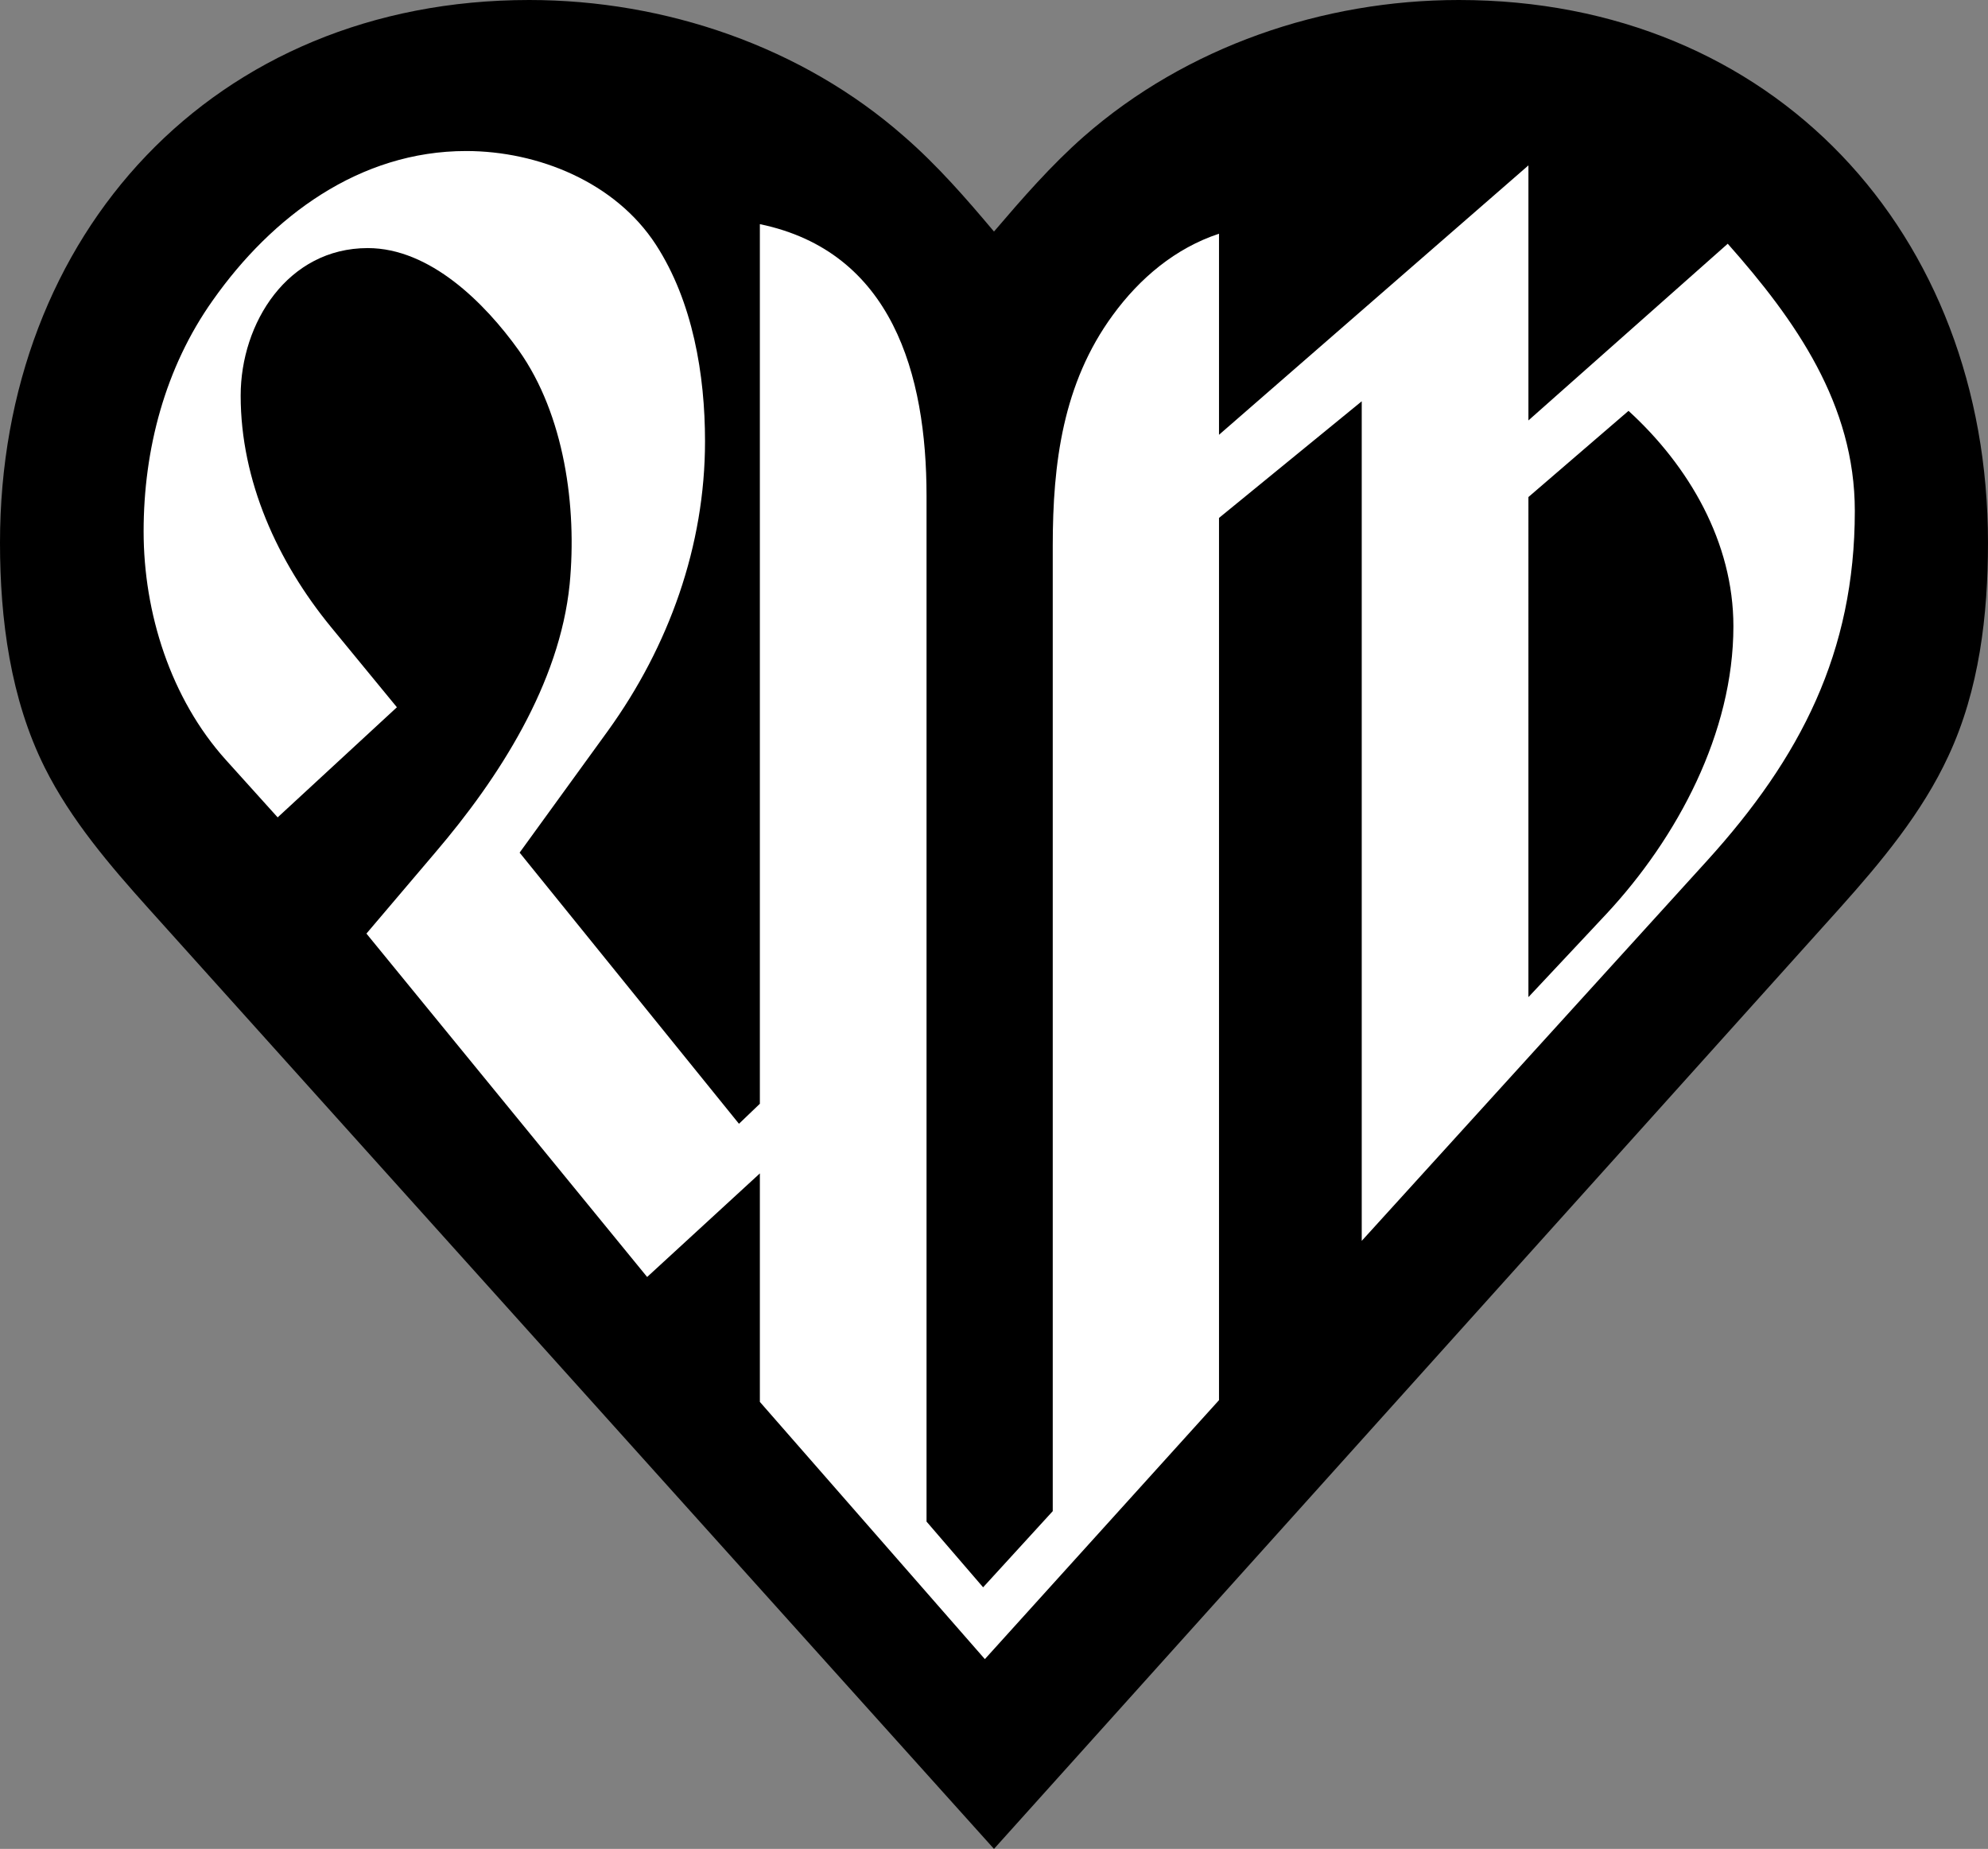
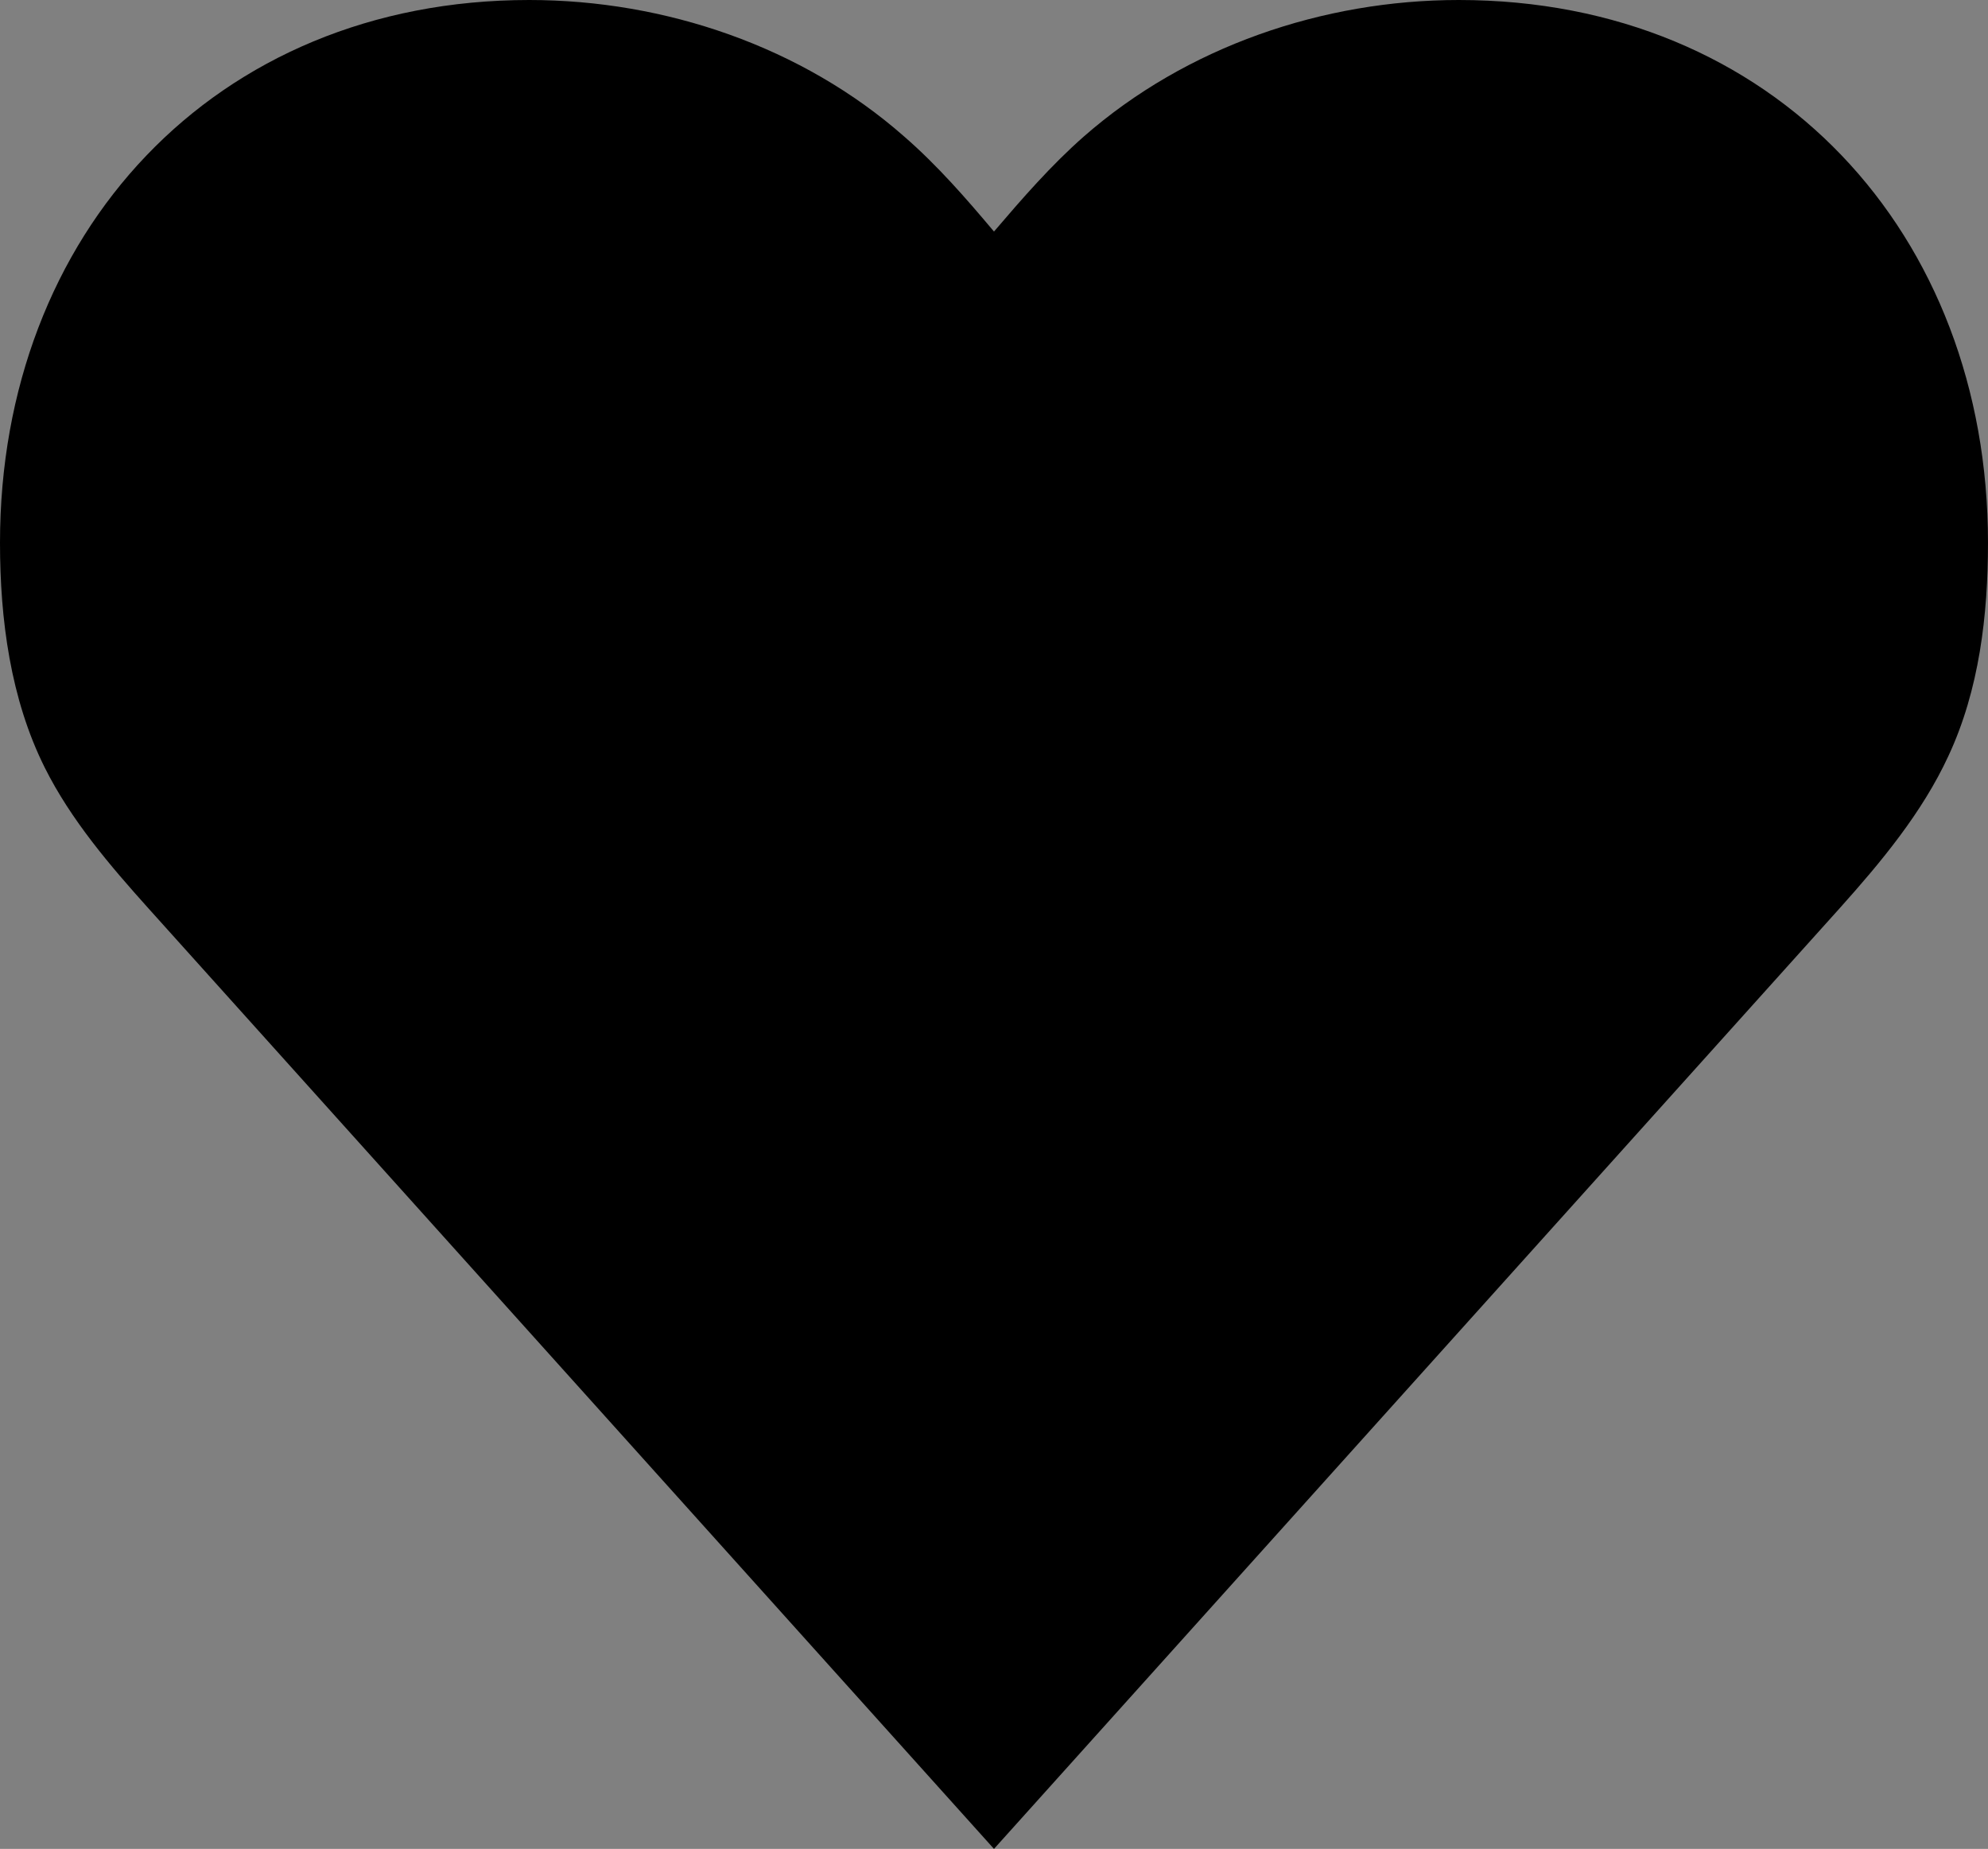
<svg xmlns="http://www.w3.org/2000/svg" width="456.801" height="424.801">
  <rect width="100%" height="100%" fill="#808080" stroke="none" />
  <path d="M228.398 424.8 34.102 208.7C25.3 198.897 16.3 188.397 10.3 176.397 2.398 160.598 0 142.301 0 124.7 0 53.801 49.102 0 121.602 0 152.8 0 184.3 10.7 207.8 31.398 215.398 38 222 45.598 228.398 53.2 234.898 45.598 241.5 38 249 31.4 272.602 10.698 304 0 335.2 0c72.5 0 121.6 53.7 121.6 124.7 0 16.6-2 33.8-9.1 49-6 13-15.5 24.398-25 35L228.397 424.8" />
-   <path fill="#fff" d="m226.3 381.2 53.802-59.5V119l32.796-26.8v192.898l79.403-87.399c21.398-23.601 33.898-47.8 33.898-80.3 0-24.5-13.597-43.801-29.199-61.399l-45.8 40.598V38l-71.098 61.898V53.7c-10 3.301-18.204 10.2-24.403 18.7-11.5 15.699-13.8 34.101-13.8 53v221.8l-16 17.5-13-15.101v-235.7C212.898 86 205 57.801 174.601 51.5v202.098l-4.801 4.601-50.403-62.3 20.301-28c14-19.399 22.301-42.5 22.301-66.5 0-15.301-2.8-32.098-11.3-45.2-9.302-14.3-27-21.5-43.598-21.5-24.5 0-44.602 15-58.204 34.301C37.898 84.5 33 103.3 33 122.098c0 18.703 6.2 38.402 18.898 52.5L63.801 187.8l27.398-25.3L76 144c-12.2-14.902-20.7-33.5-20.7-53.102C55.3 74.2 66.103 57 84.5 57c14.3 0 26.898 12.598 34.7 23.5 10.5 14.8 13.402 36 11.698 53.7-2.296 22.898-16.296 44.6-30.898 61.698L84.2 214.5l64.5 78.898 25.902-23.8v52.5l51.699 59.101" />
  <path d="m351.2 114.2 23-19.802c13.902 12.7 24.1 30.2 24.1 49.5 0 24.5-12.902 48.602-29.198 66.102l-17.903 19.098V114.199" />
</svg>